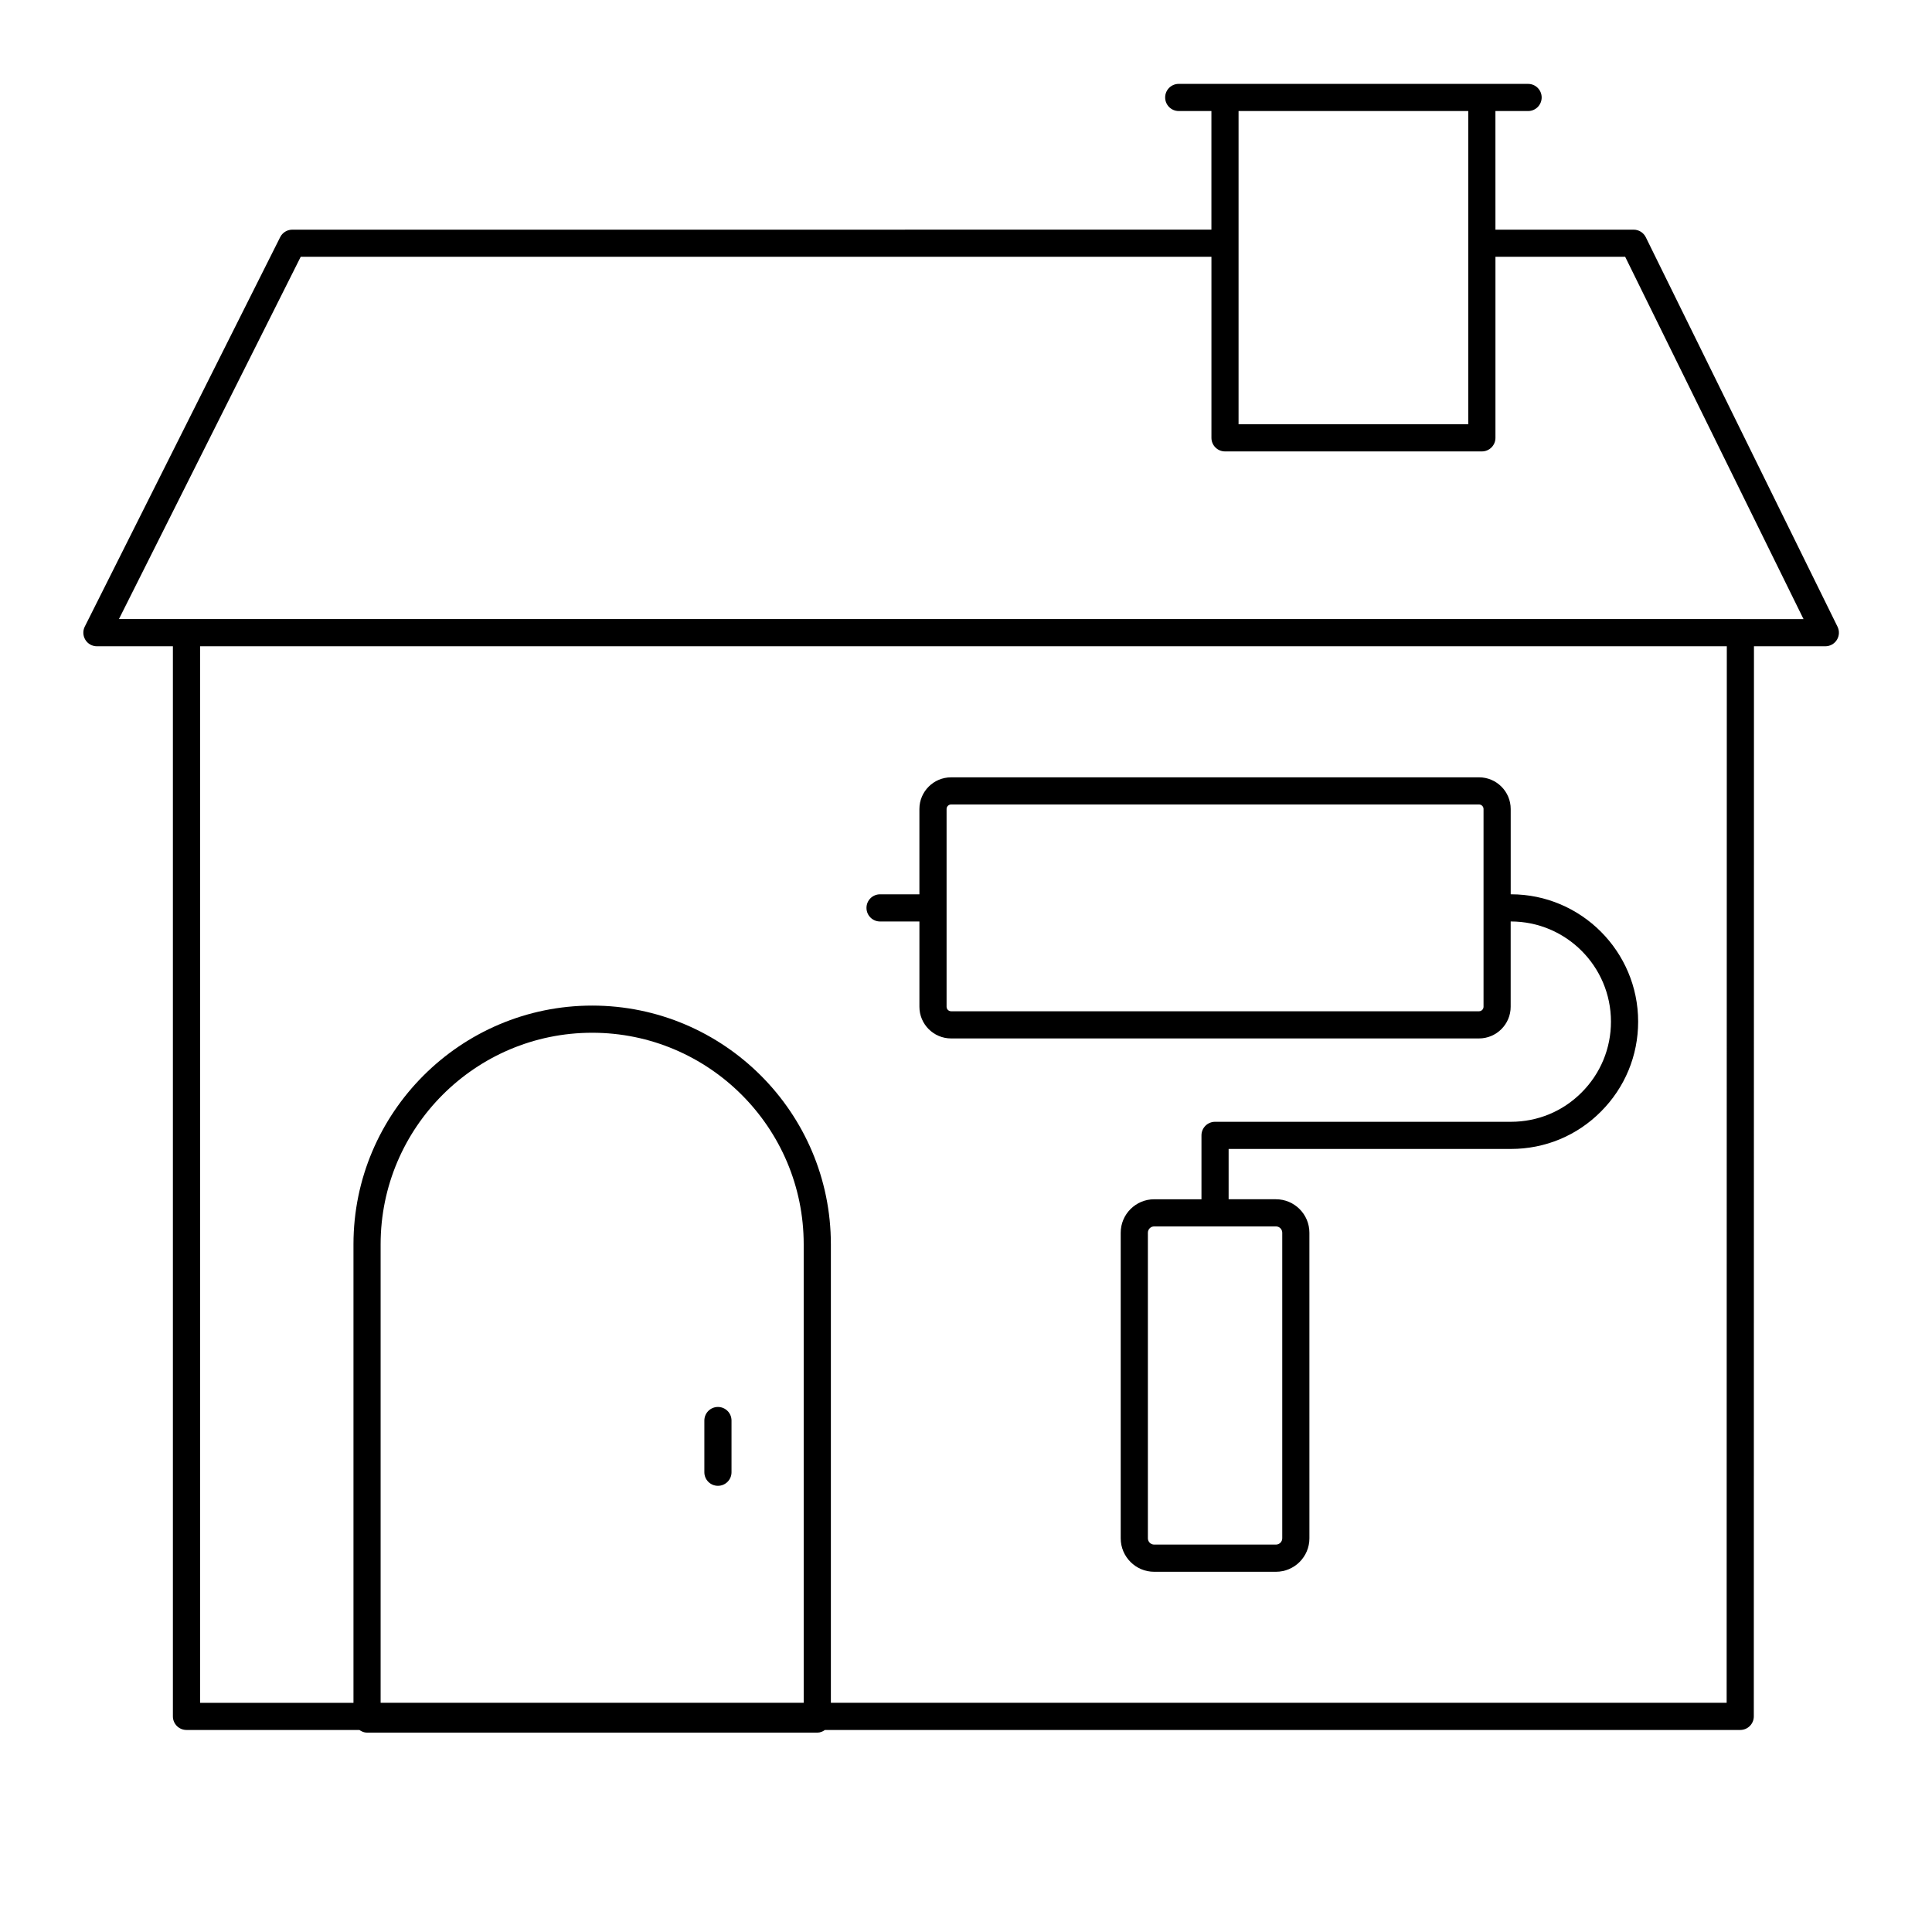
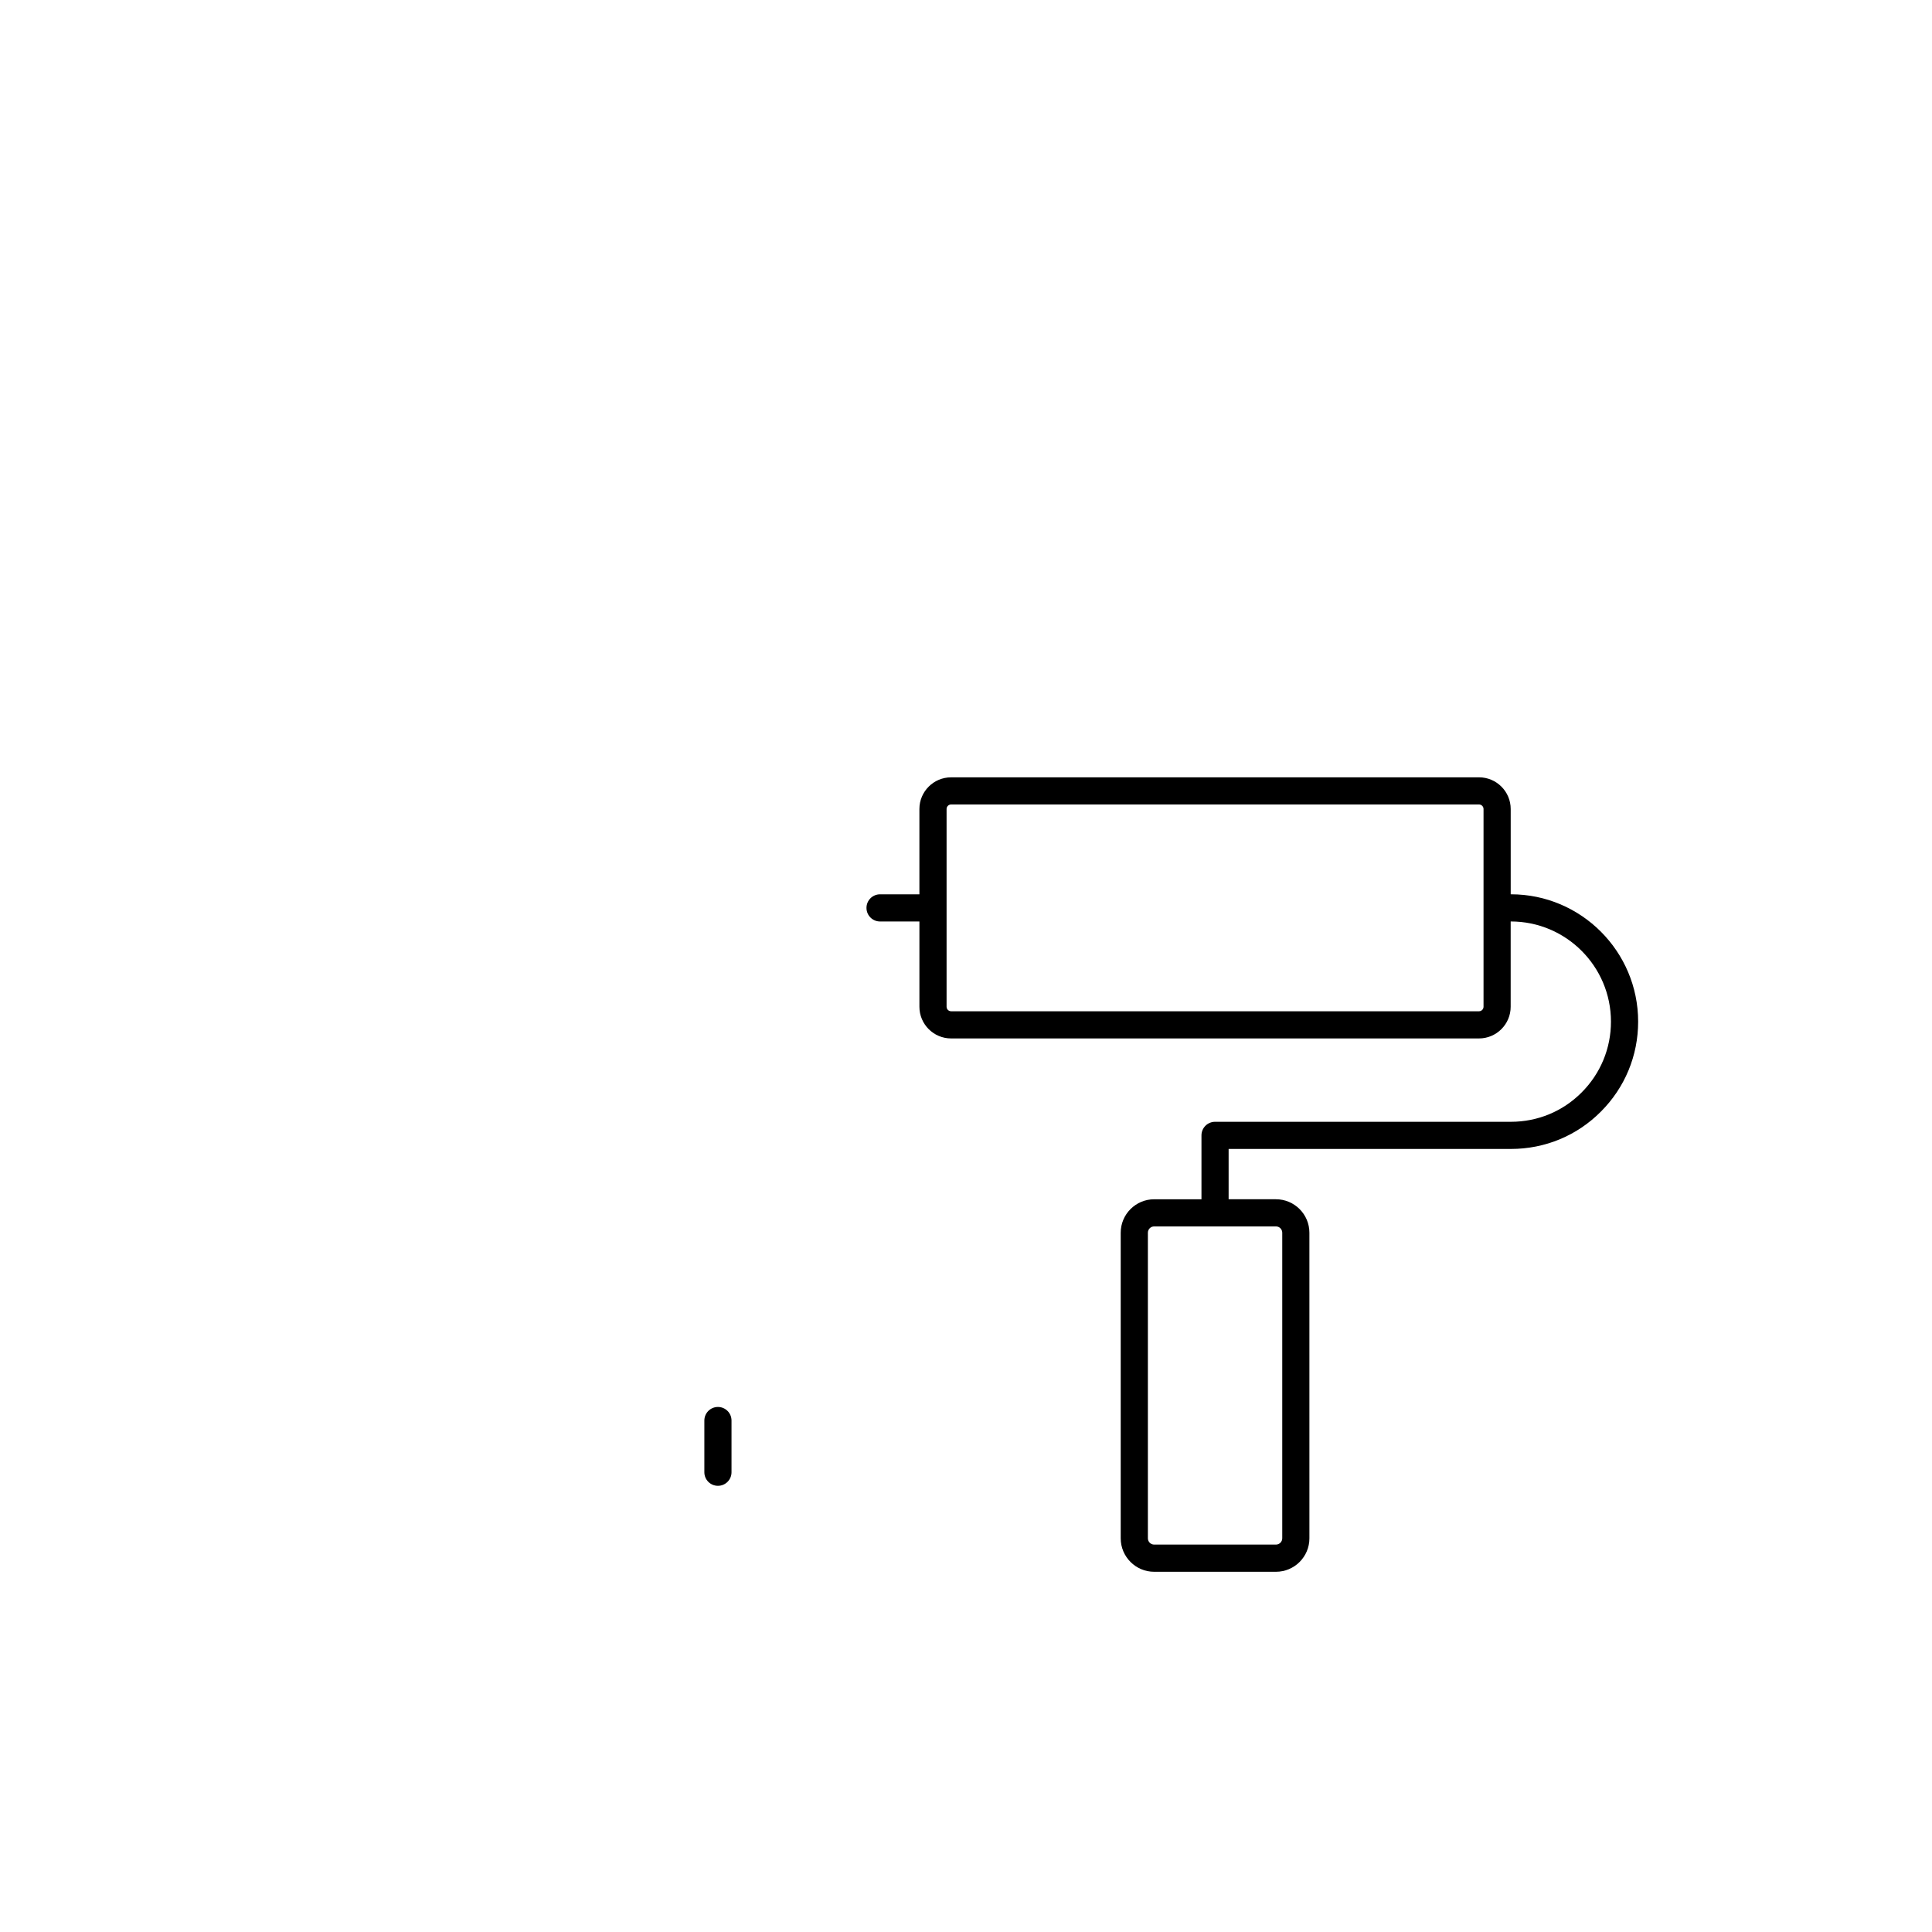
<svg xmlns="http://www.w3.org/2000/svg" fill="#000000" width="800px" height="800px" version="1.1" viewBox="144 144 512 512">
  <g>
-     <path d="m166.62 313.56c0.652 1.062 1.812 1.711 3.062 1.711h20.137v283.59c0 1.988 1.609 3.598 3.598 3.598h45.82c0.586 0.41 1.262 0.707 2.031 0.707h119.32c0.77 0 1.445-0.293 2.031-0.707h242.56c1.984 0 3.598-1.609 3.598-3.598l0.039-283.59h18.914c1.242 0 2.398-0.645 3.055-1.699 0.656-1.055 0.723-2.375 0.176-3.488l-50.809-103.21c-0.609-1.23-1.859-2.012-3.231-2.012h-36.617l-0.004-31.434h8.656c1.988 0 3.598-1.609 3.598-3.598s-1.609-3.598-3.598-3.598h-12.254l-68.07-0.004h-12.258c-1.988 0-3.598 1.609-3.598 3.598s1.609 3.598 3.598 3.598h8.66v31.434l-243.57 0.004c-1.359 0-2.609 0.77-3.215 1.984l-51.785 103.21c-0.562 1.113-0.5 2.441 0.156 3.5zm190.37 281.7h-112.12v-121.51c0-30.91 25.148-56.059 56.059-56.059 30.91 0 56.059 25.148 56.059 56.059zm244.59 0h-237.39v-121.51c0-34.879-28.379-63.258-63.258-63.258-34.879 0-63.258 28.379-63.258 63.258v121.52h-40.652v-280h404.6zm-68.477-421.84v35c0 0.012-0.008 0.023-0.008 0.035 0 0.012 0.008 0.023 0.008 0.035v47.945l-60.871-0.004v-83.012zm-309.41 38.633h241.35v47.98c0 1.988 1.609 3.598 3.598 3.598h68.07c1.988 0 3.598-1.609 3.598-3.598v-47.98h34.379l47.266 96.016h-16.715c-0.008 0-0.012-0.004-0.016-0.004l-411.8-0.004c-0.008 0-0.012 0.004-0.016 0.004h-17.891z" />
    <path d="m334.26 516.86c-1.988 0-3.598 1.609-3.598 3.598v13.699c0 1.988 1.609 3.598 3.598 3.598s3.598-1.609 3.598-3.598v-13.699c0-1.988-1.609-3.598-3.598-3.598z" />
    <path d="m377.23 388.2h10.422v22.602c0 4.629 3.766 8.395 8.395 8.395h139.9c4.629 0 8.395-3.766 8.395-8.395v-22.602h0.062c14.621 0 26.516 11.906 26.516 26.543 0 7.094-2.762 13.754-7.781 18.777-4.984 5.008-11.637 7.766-18.734 7.766h-78.406c-1.988 0-3.598 1.609-3.598 3.598v16.934h-12.535c-4.887 0-8.867 3.977-8.867 8.871v80.98c0 4.887 3.977 8.867 8.867 8.867h32.27c4.891 0 8.871-3.977 8.871-8.867l-0.004-80.984c0-4.891-3.977-8.871-8.871-8.871h-12.535v-13.332h74.812c9.027 0 17.496-3.512 23.832-9.883 6.371-6.371 9.883-14.844 9.883-23.859 0-18.605-15.121-33.742-33.711-33.742h-0.062v-22.605c0-4.629-3.766-8.395-8.395-8.395l-139.91 0.004c-4.629 0-8.395 3.766-8.395 8.395v22.605h-10.426c-1.988 0-3.598 1.609-3.598 3.598 0 1.992 1.609 3.602 3.598 3.602zm106.58 82.484v80.98c0 0.922-0.754 1.668-1.672 1.668h-32.27c-0.922 0-1.668-0.75-1.668-1.668v-80.98c0-0.922 0.75-1.672 1.668-1.672h32.27c0.918 0 1.672 0.754 1.672 1.672zm-88.957-112.29c0-0.66 0.539-1.199 1.199-1.199h139.9c0.66 0 1.199 0.539 1.199 1.199v52.402c0 0.66-0.539 1.199-1.199 1.199h-139.9c-0.66 0-1.199-0.539-1.199-1.199z" />
  </g>
</svg>